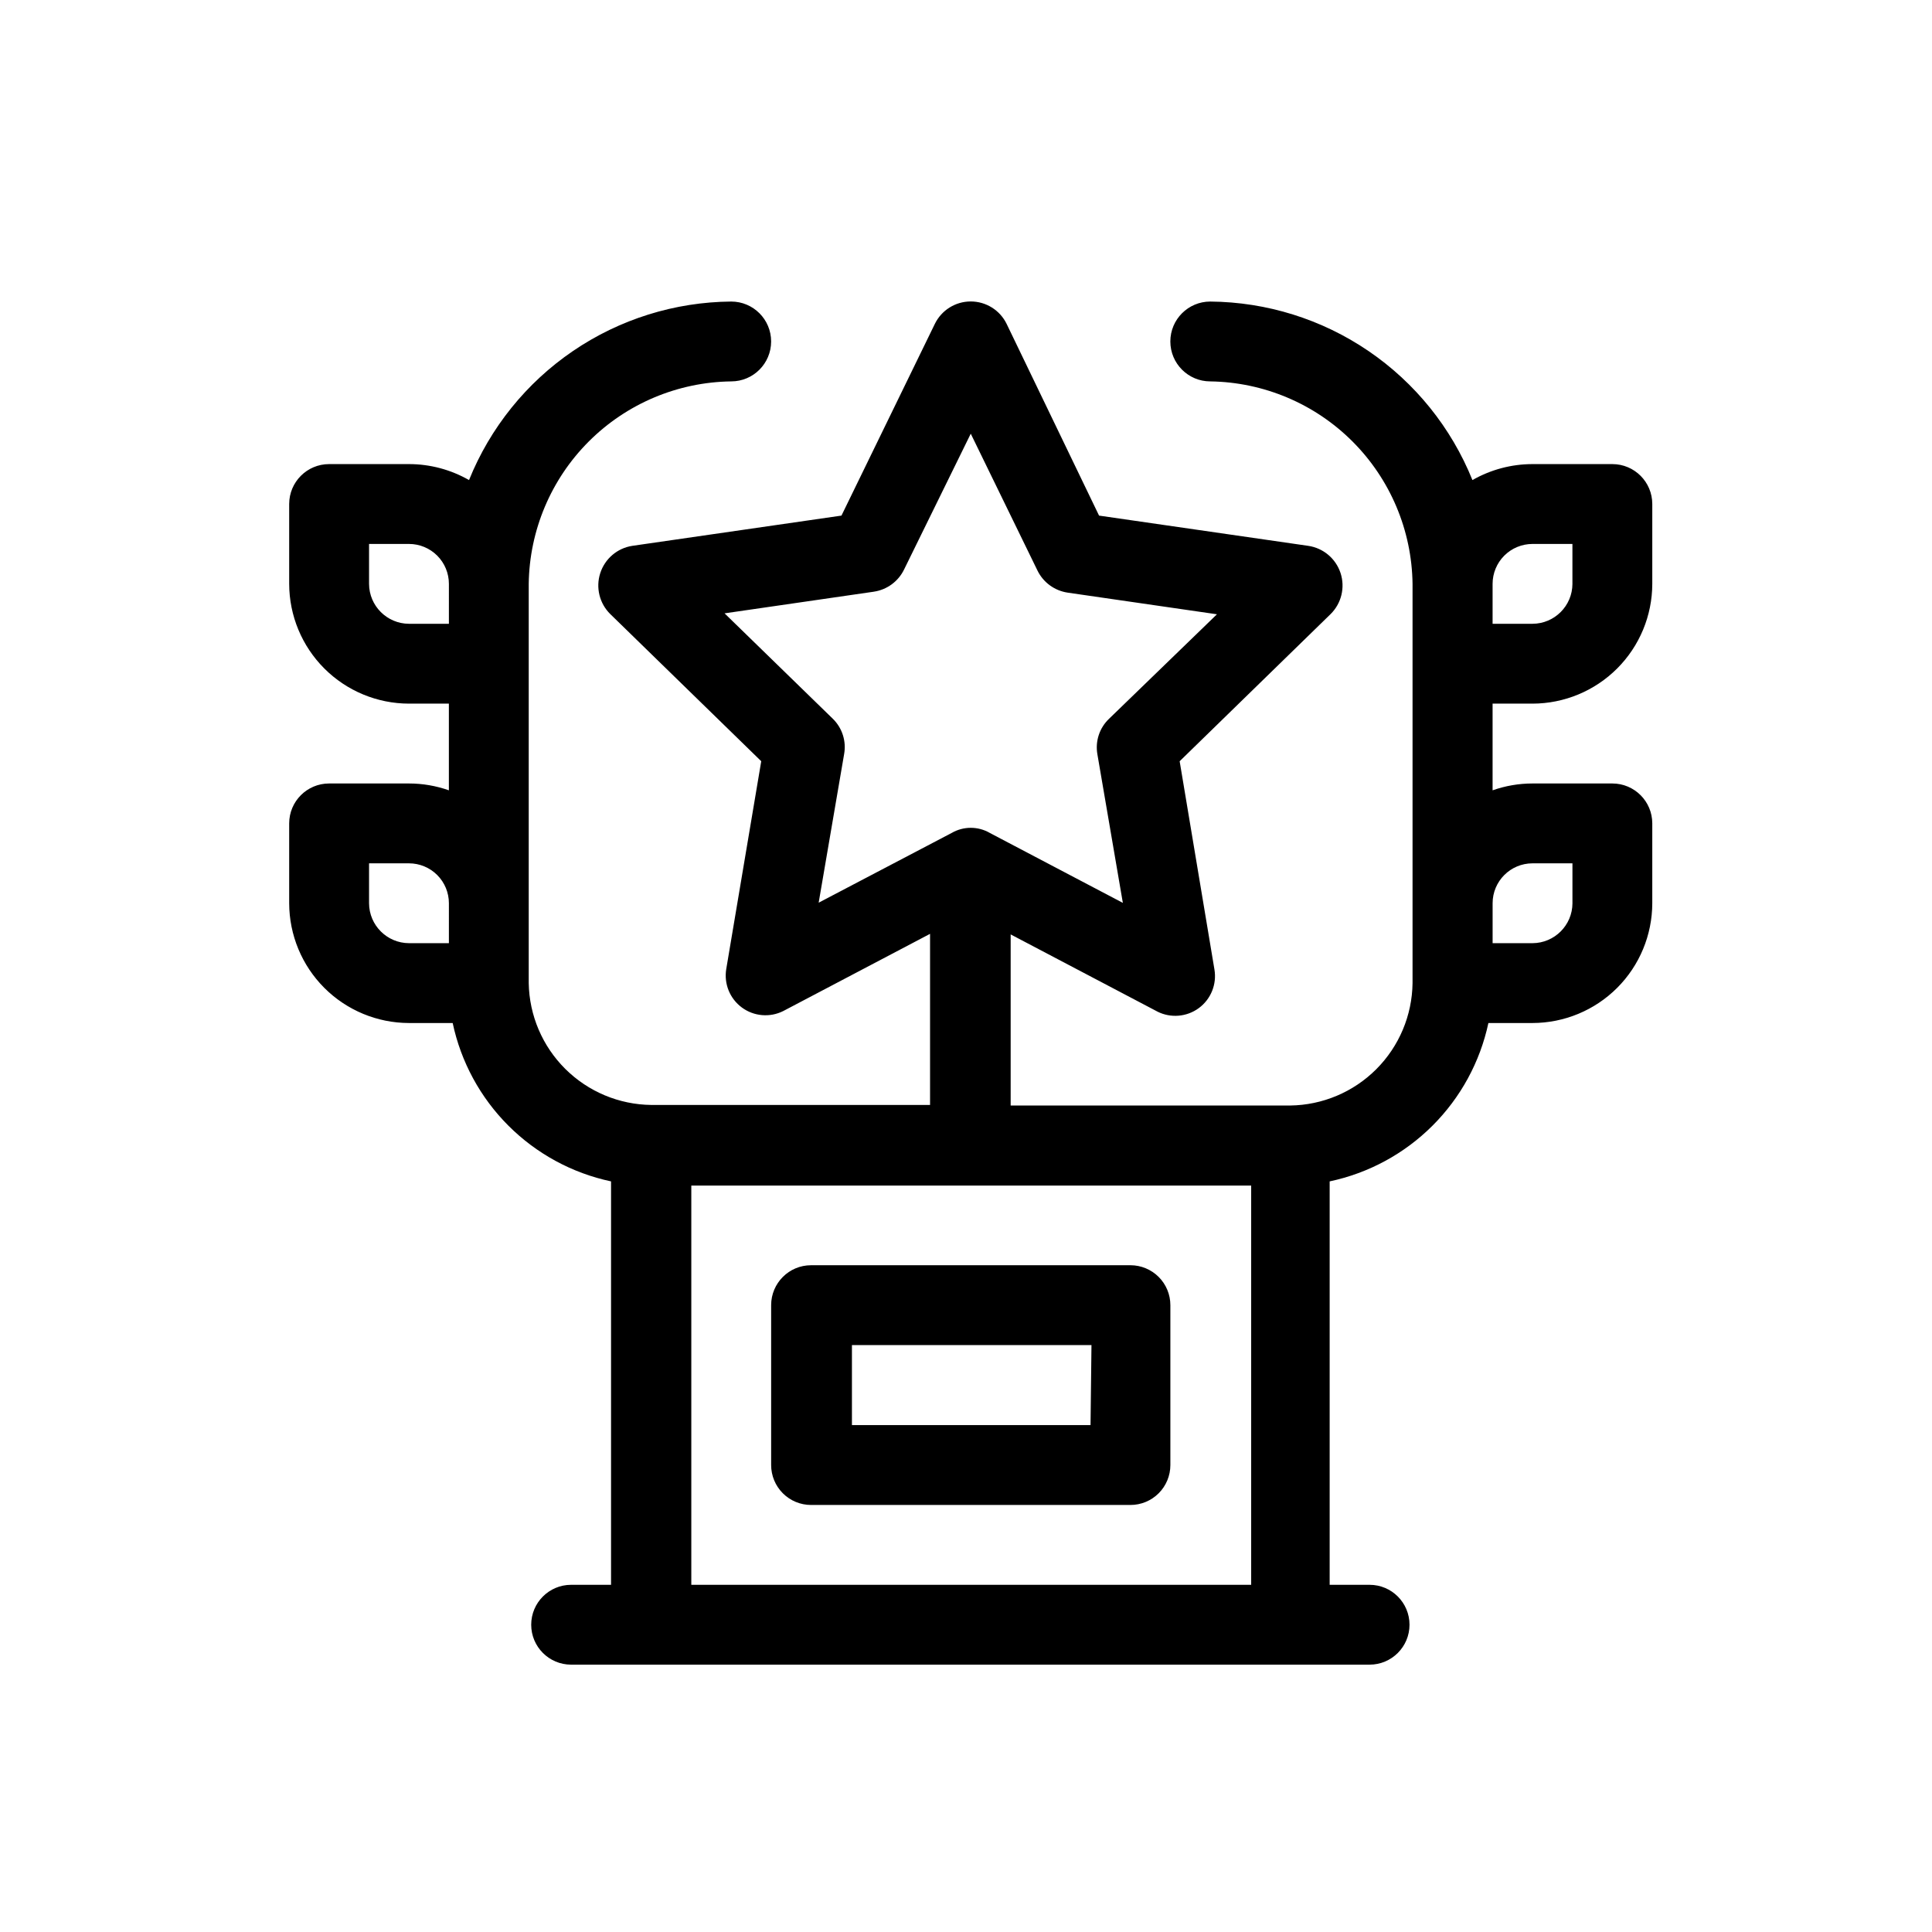
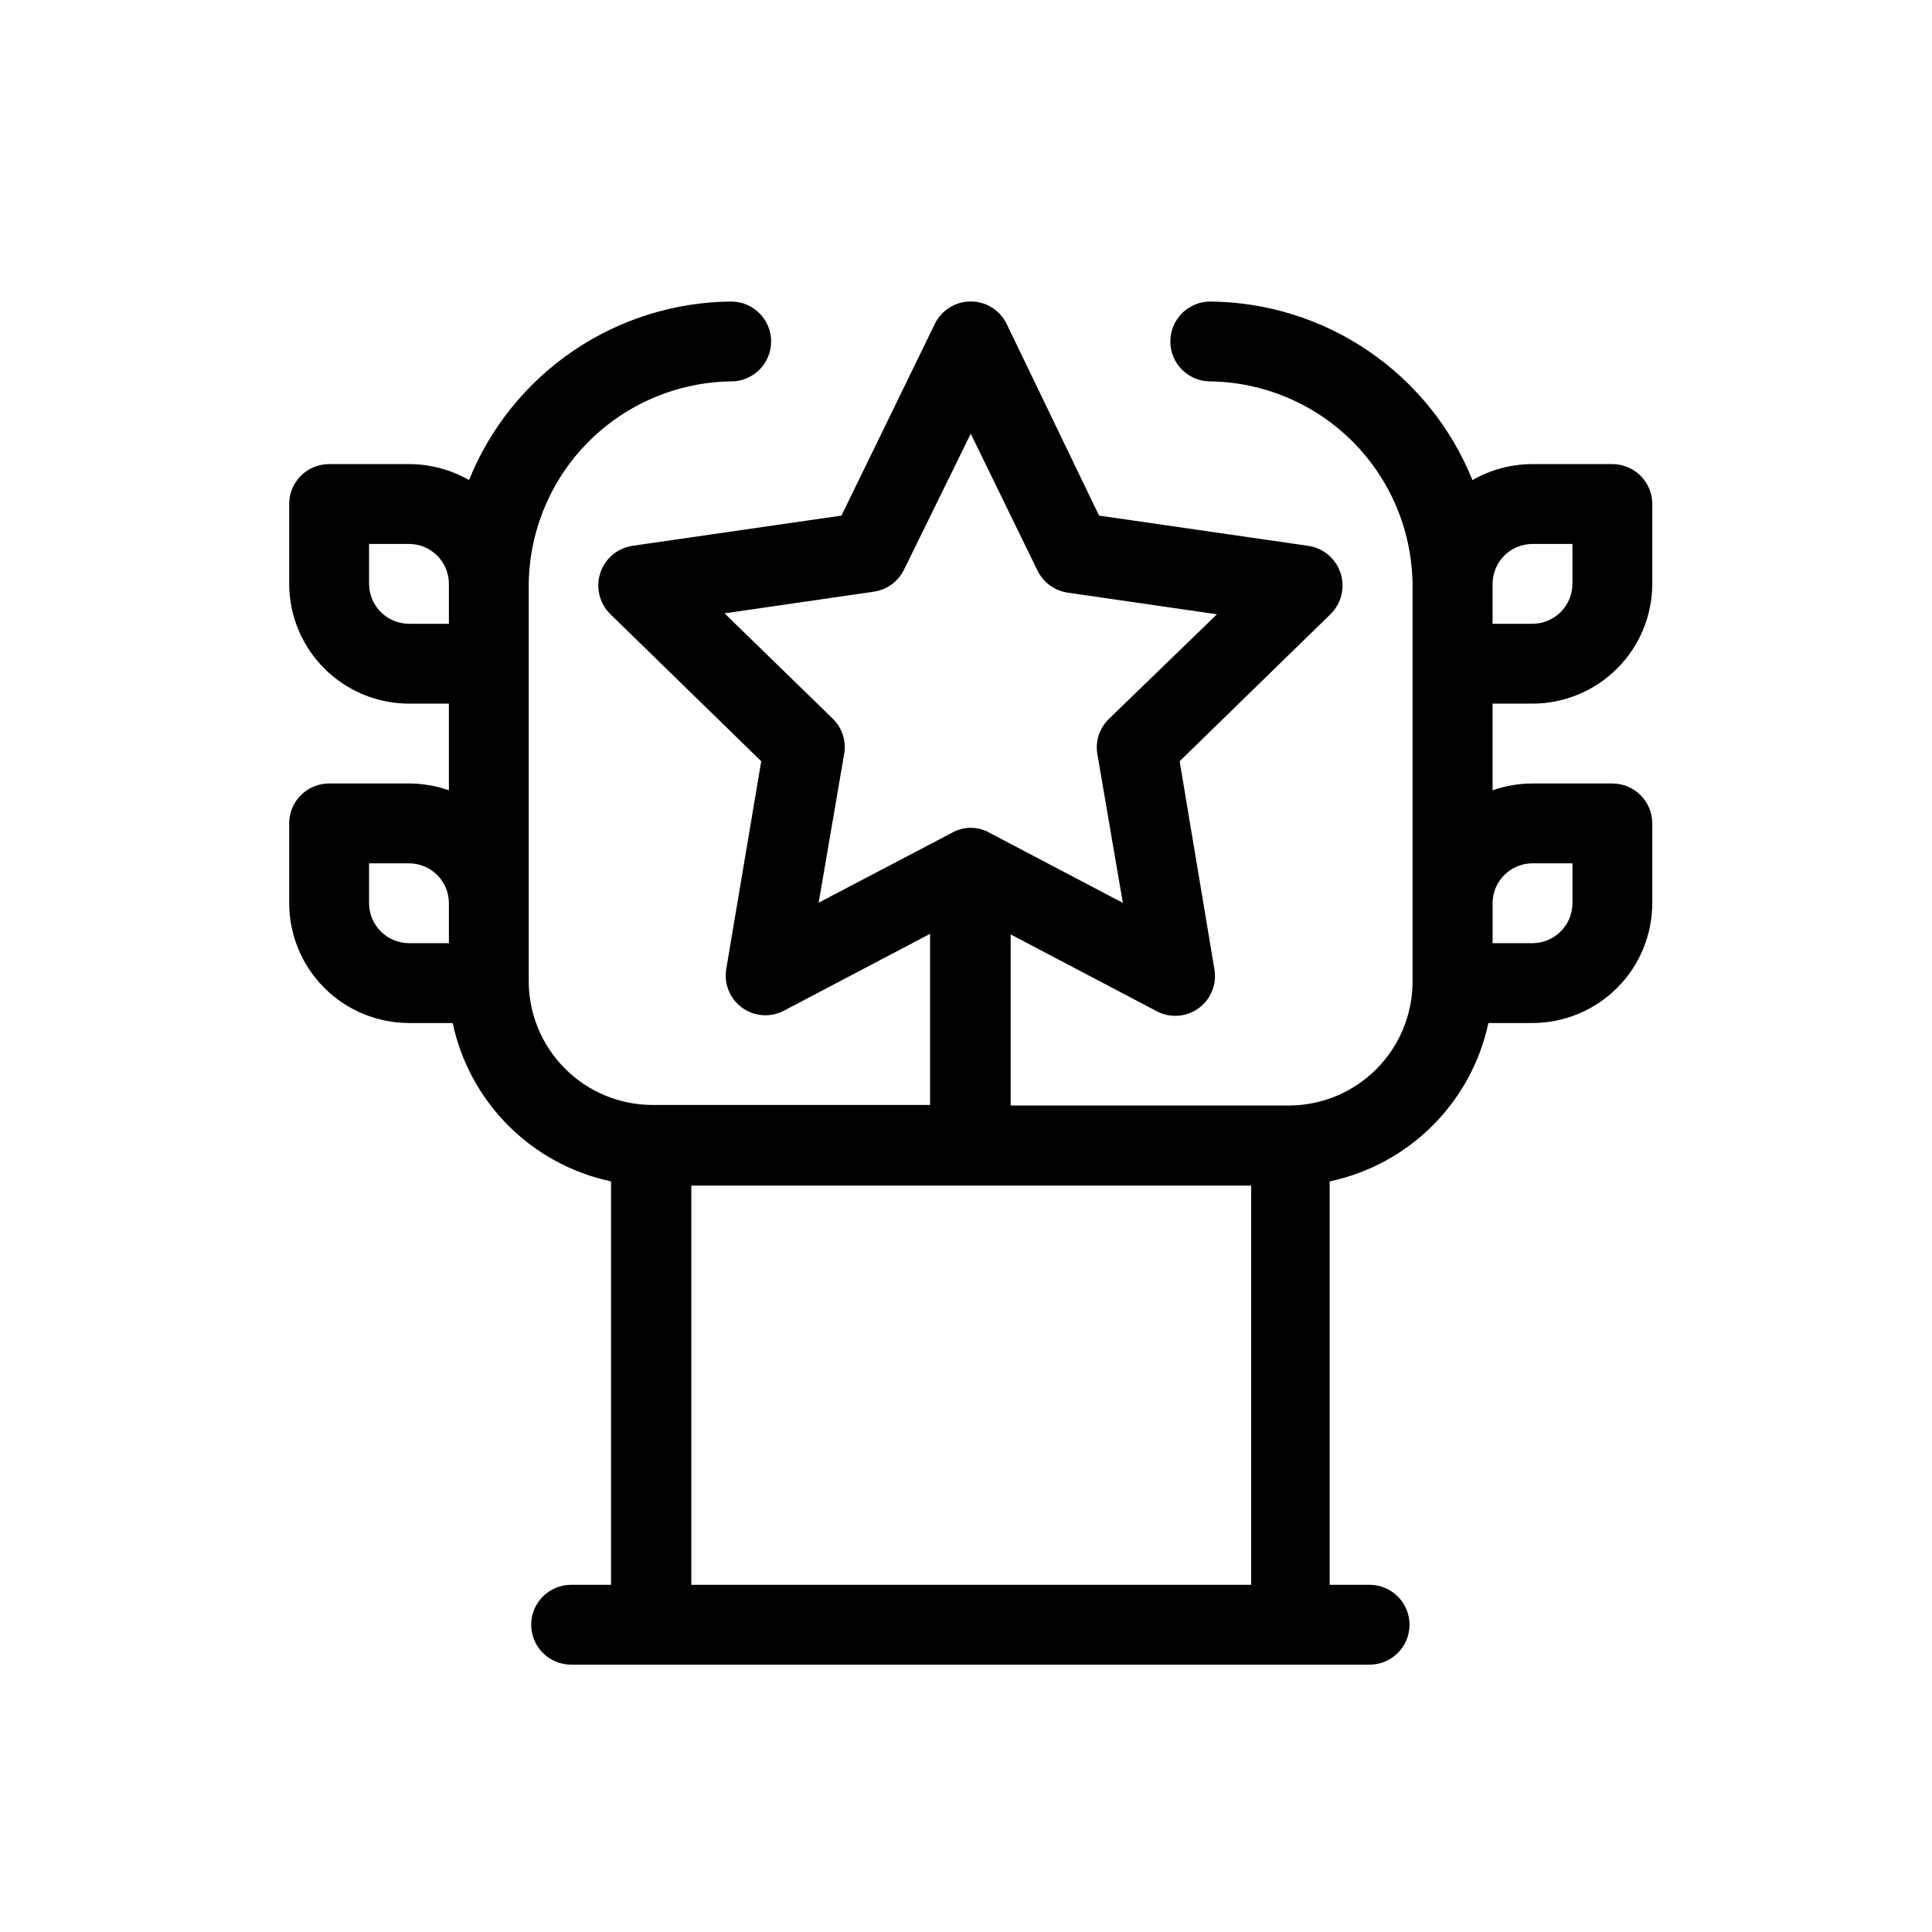
<svg xmlns="http://www.w3.org/2000/svg" fill="#000000" width="800px" height="800px" version="1.1" viewBox="144 144 512 512">
  <g>
-     <path d="m443.58 479.3h-84.641c-5.844 0-10.578 4.738-10.578 10.582v42.371c0 2.805 1.113 5.496 3.098 7.481s4.676 3.098 7.481 3.098h84.641c2.805 0 5.496-1.113 7.481-3.098s3.098-4.676 3.098-7.481v-42.371c0-2.809-1.113-5.496-3.098-7.481-1.984-1.984-4.676-3.102-7.481-3.102zm-10.578 42.371h-63.23v-21.211h63.48z" />
    <path d="m550.13 330.47c8.414-0.012 16.48-3.363 22.43-9.312 5.949-5.949 9.297-14.012 9.312-22.426v-21.16c0-5.844-4.738-10.582-10.582-10.582h-21.16c-5.582 0.004-11.07 1.461-15.918 4.234-5.598-13.879-15.188-25.785-27.555-34.207-12.367-8.422-26.961-12.98-41.922-13.102-5.844 0-10.582 4.734-10.582 10.578s4.738 10.582 10.582 10.582c14.164 0.195 27.695 5.914 37.707 15.934 10.012 10.023 15.715 23.555 15.898 37.723v105.8-0.004c-0.105 8.574-3.559 16.766-9.617 22.828-6.062 6.062-14.258 9.516-22.828 9.617h-74.059v-45.344l38.895 20.453-0.004 0.004c3.543 1.777 7.781 1.418 10.973-0.93 3.191-2.352 4.793-6.297 4.144-10.203l-9.223-55.219 40.004-38.996c2.871-2.832 3.891-7.051 2.633-10.883-1.262-3.836-4.582-6.625-8.578-7.203l-55.418-8.012-24.484-50.781c-1.77-3.652-5.469-5.969-9.523-5.969-4.055 0-7.754 2.316-9.523 5.969l-24.734 50.781-55.418 8.012h-0.004c-3.977 0.609-7.266 3.41-8.504 7.238s-0.207 8.027 2.66 10.848l40.004 38.996-9.27 55.066c-0.648 3.91 0.949 7.852 4.141 10.203 3.191 2.352 7.434 2.711 10.973 0.93l38.895-20.453v45.344h-73.859c-8.555-0.09-16.738-3.516-22.805-9.547-6.07-6.031-9.547-14.195-9.691-22.75v-105.8 0.004c0.184-14.176 5.894-27.715 15.918-37.738 10.023-10.023 23.566-15.734 37.738-15.918 5.844 0 10.582-4.738 10.582-10.582s-4.738-10.578-10.582-10.578c-14.961 0.121-29.551 4.68-41.922 13.102-12.367 8.422-21.957 20.328-27.555 34.207-4.848-2.773-10.332-4.231-15.918-4.234h-21.16c-5.844 0-10.582 4.738-10.582 10.582v21.16c0.016 8.414 3.363 16.477 9.312 22.426 5.949 5.949 14.016 9.301 22.43 9.312h10.578v22.973c-3.398-1.199-6.973-1.812-10.578-1.812h-21.16c-5.844 0-10.582 4.738-10.582 10.578v21.16c0.016 8.414 3.363 16.48 9.312 22.43s14.016 9.297 22.43 9.312h11.586c2.188 10.305 7.316 19.754 14.766 27.203 7.449 7.449 16.898 12.578 27.203 14.766v106.91h-10.582c-5.84 0-10.578 4.738-10.578 10.582 0 5.84 4.738 10.578 10.578 10.578h211.6c5.844 0 10.582-4.738 10.582-10.578 0-5.844-4.738-10.582-10.582-10.582h-10.578v-106.91c10.316-2.184 19.781-7.309 27.246-14.758 7.465-7.445 12.613-16.898 14.82-27.211h11.688c8.414-0.016 16.48-3.363 22.43-9.312s9.297-14.016 9.312-22.43v-21.16c0-5.84-4.738-10.578-10.582-10.578h-21.16c-3.602 0-7.18 0.613-10.578 1.812v-22.973zm-10.578-31.738c0-2.809 1.113-5.5 3.098-7.484s4.676-3.098 7.481-3.098h10.578v10.578l0.004 0.004c-0.027 5.832-4.75 10.551-10.582 10.578h-10.578zm-276.59 95.219h-10.578c-5.832-0.027-10.555-4.75-10.582-10.582v-10.578h10.582c2.805 0 5.496 1.113 7.481 3.098s3.098 4.676 3.098 7.481zm0-84.641h-10.578c-5.832-0.027-10.555-4.746-10.582-10.578v-10.582h10.582c2.805 0 5.496 1.113 7.481 3.098s3.098 4.676 3.098 7.484zm97.992 73.91 6.75-39.398c0.609-3.406-0.504-6.894-2.973-9.32l-28.715-27.961 39.598-5.742v-0.004c3.453-0.52 6.43-2.707 7.961-5.844l17.684-36.02 17.684 36.273c1.531 3.137 4.508 5.32 7.961 5.844l39.598 5.742-28.613 27.711c-2.523 2.414-3.676 5.93-3.074 9.371l6.75 39.398-35.266-18.539v-0.004c-3.117-1.797-6.961-1.797-10.078 0zm114.62 180.77h-148.37v-105.8h148.37zm74.562-191.2h10.578v10.578h0.004c-0.027 5.832-4.75 10.555-10.582 10.582h-10.578v-10.582c0-5.84 4.734-10.578 10.578-10.578z" />
  </g>
</svg>